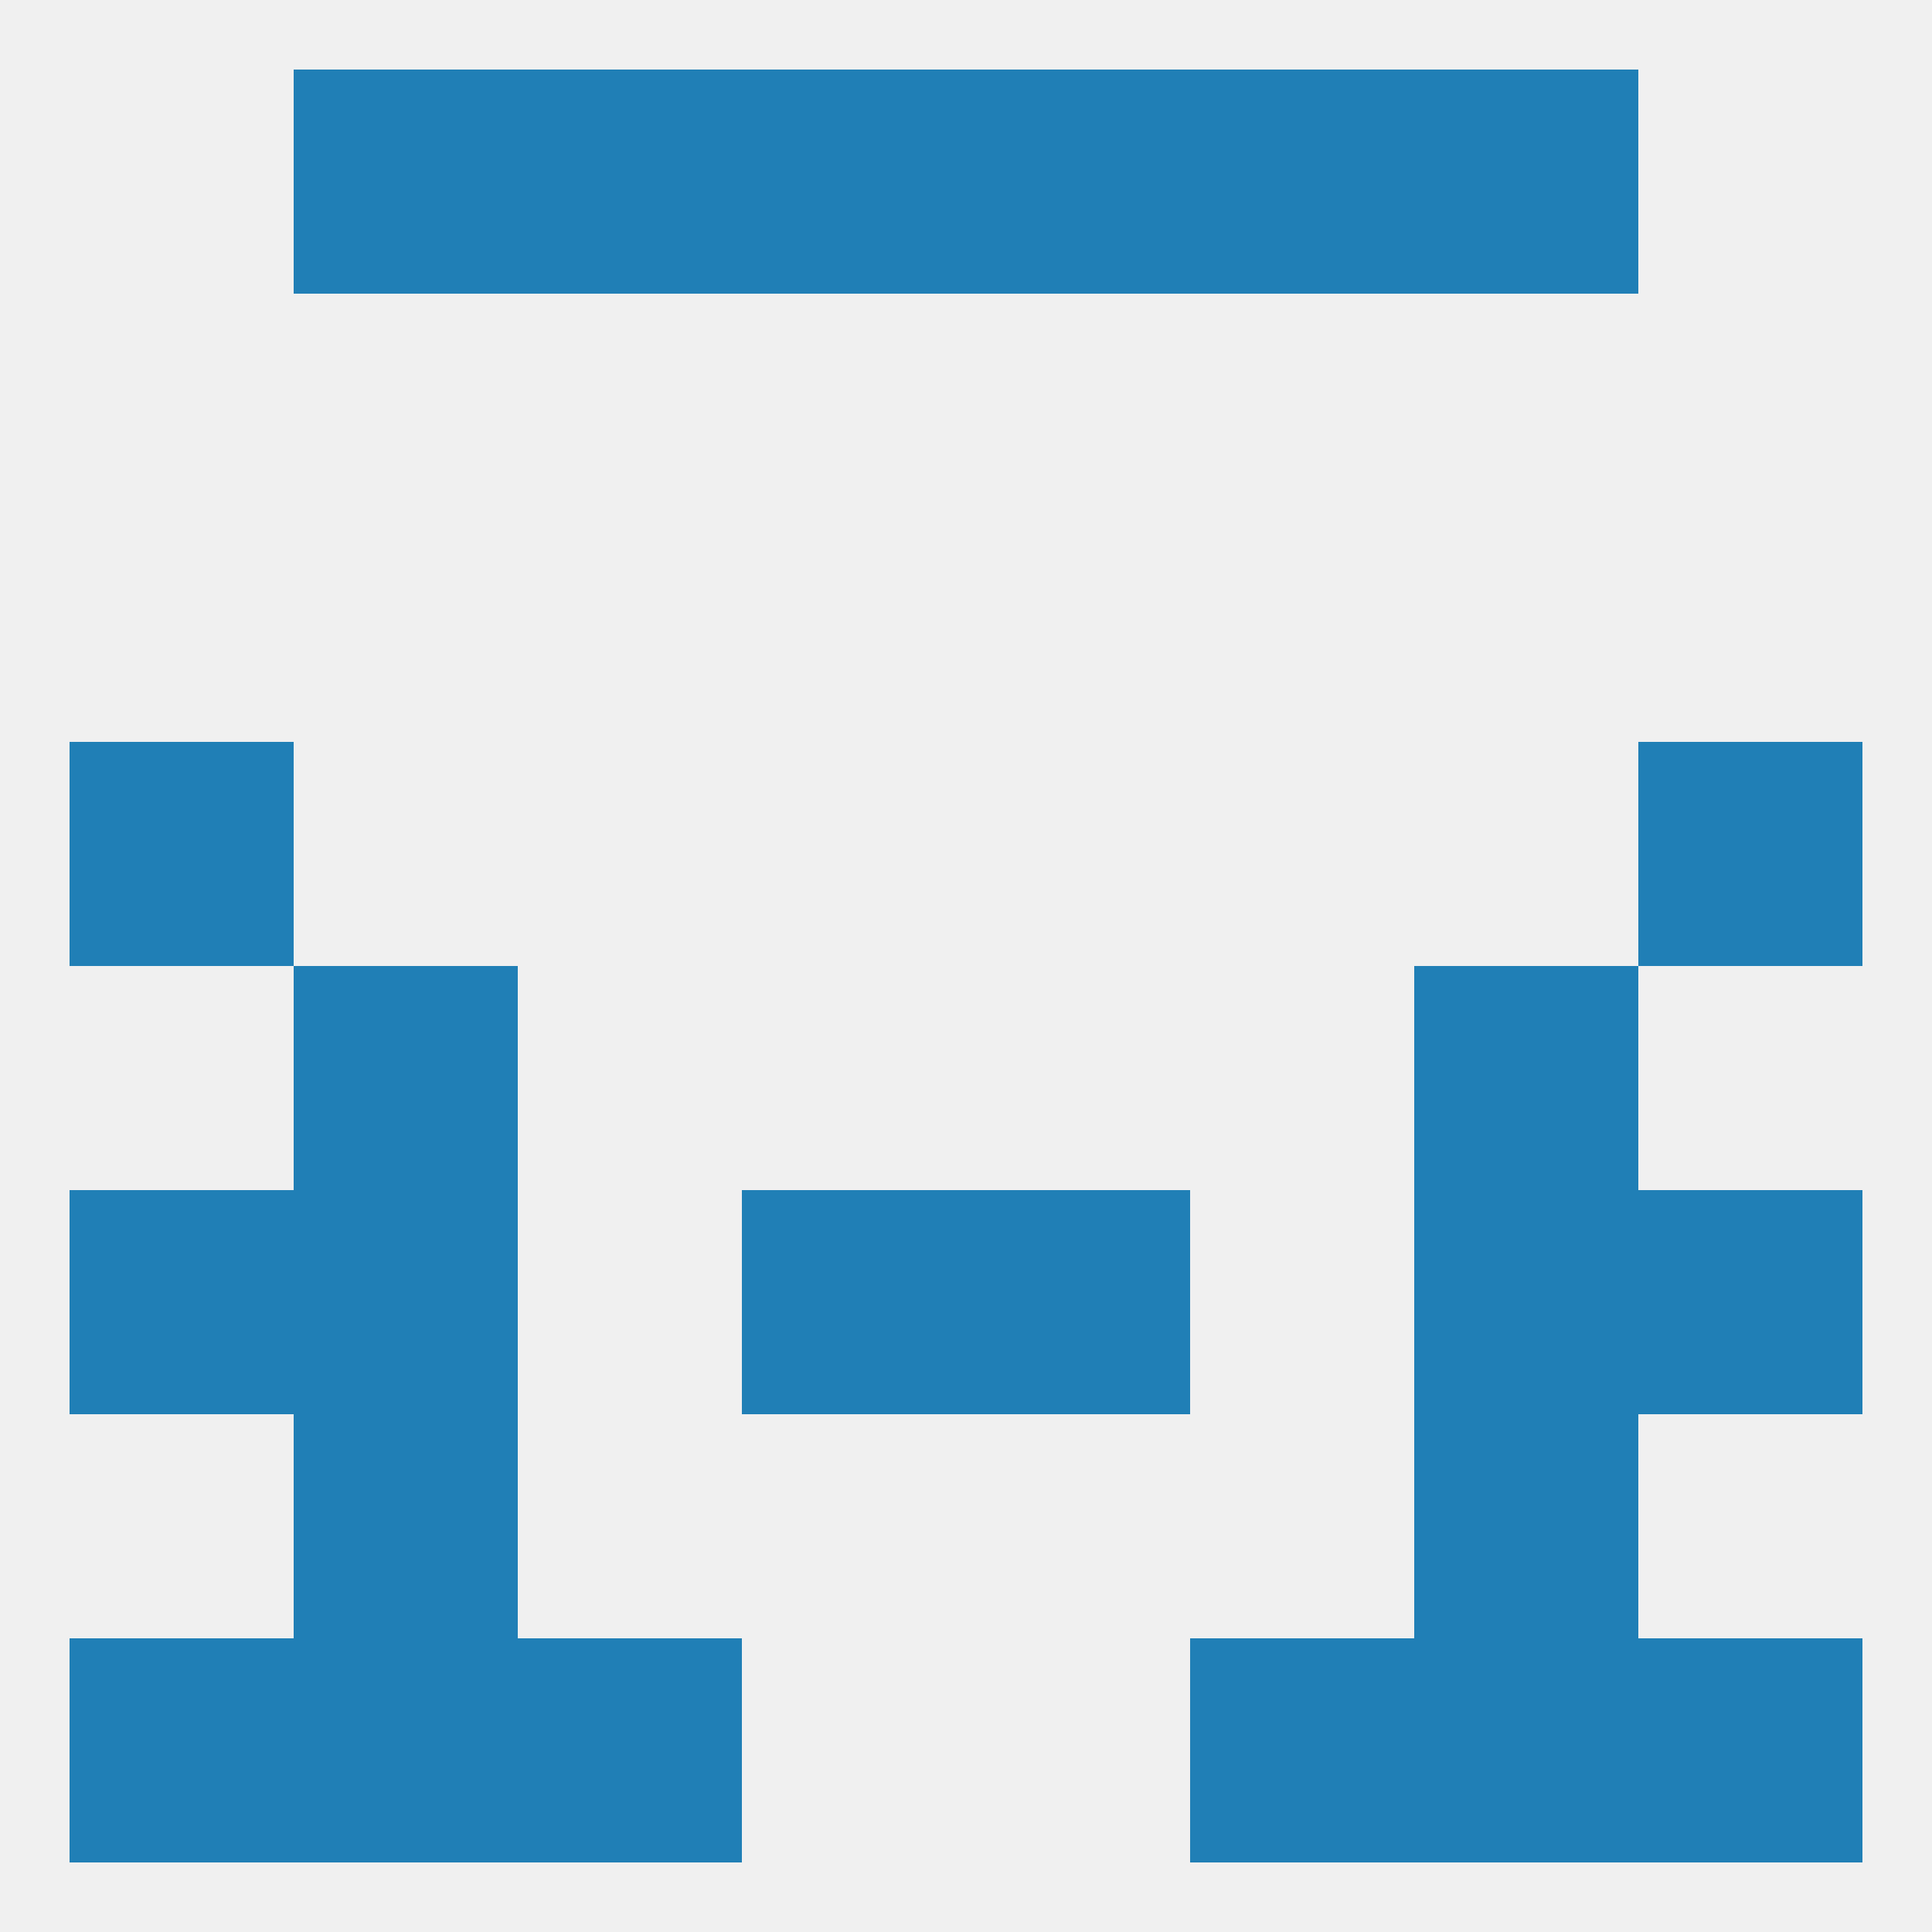
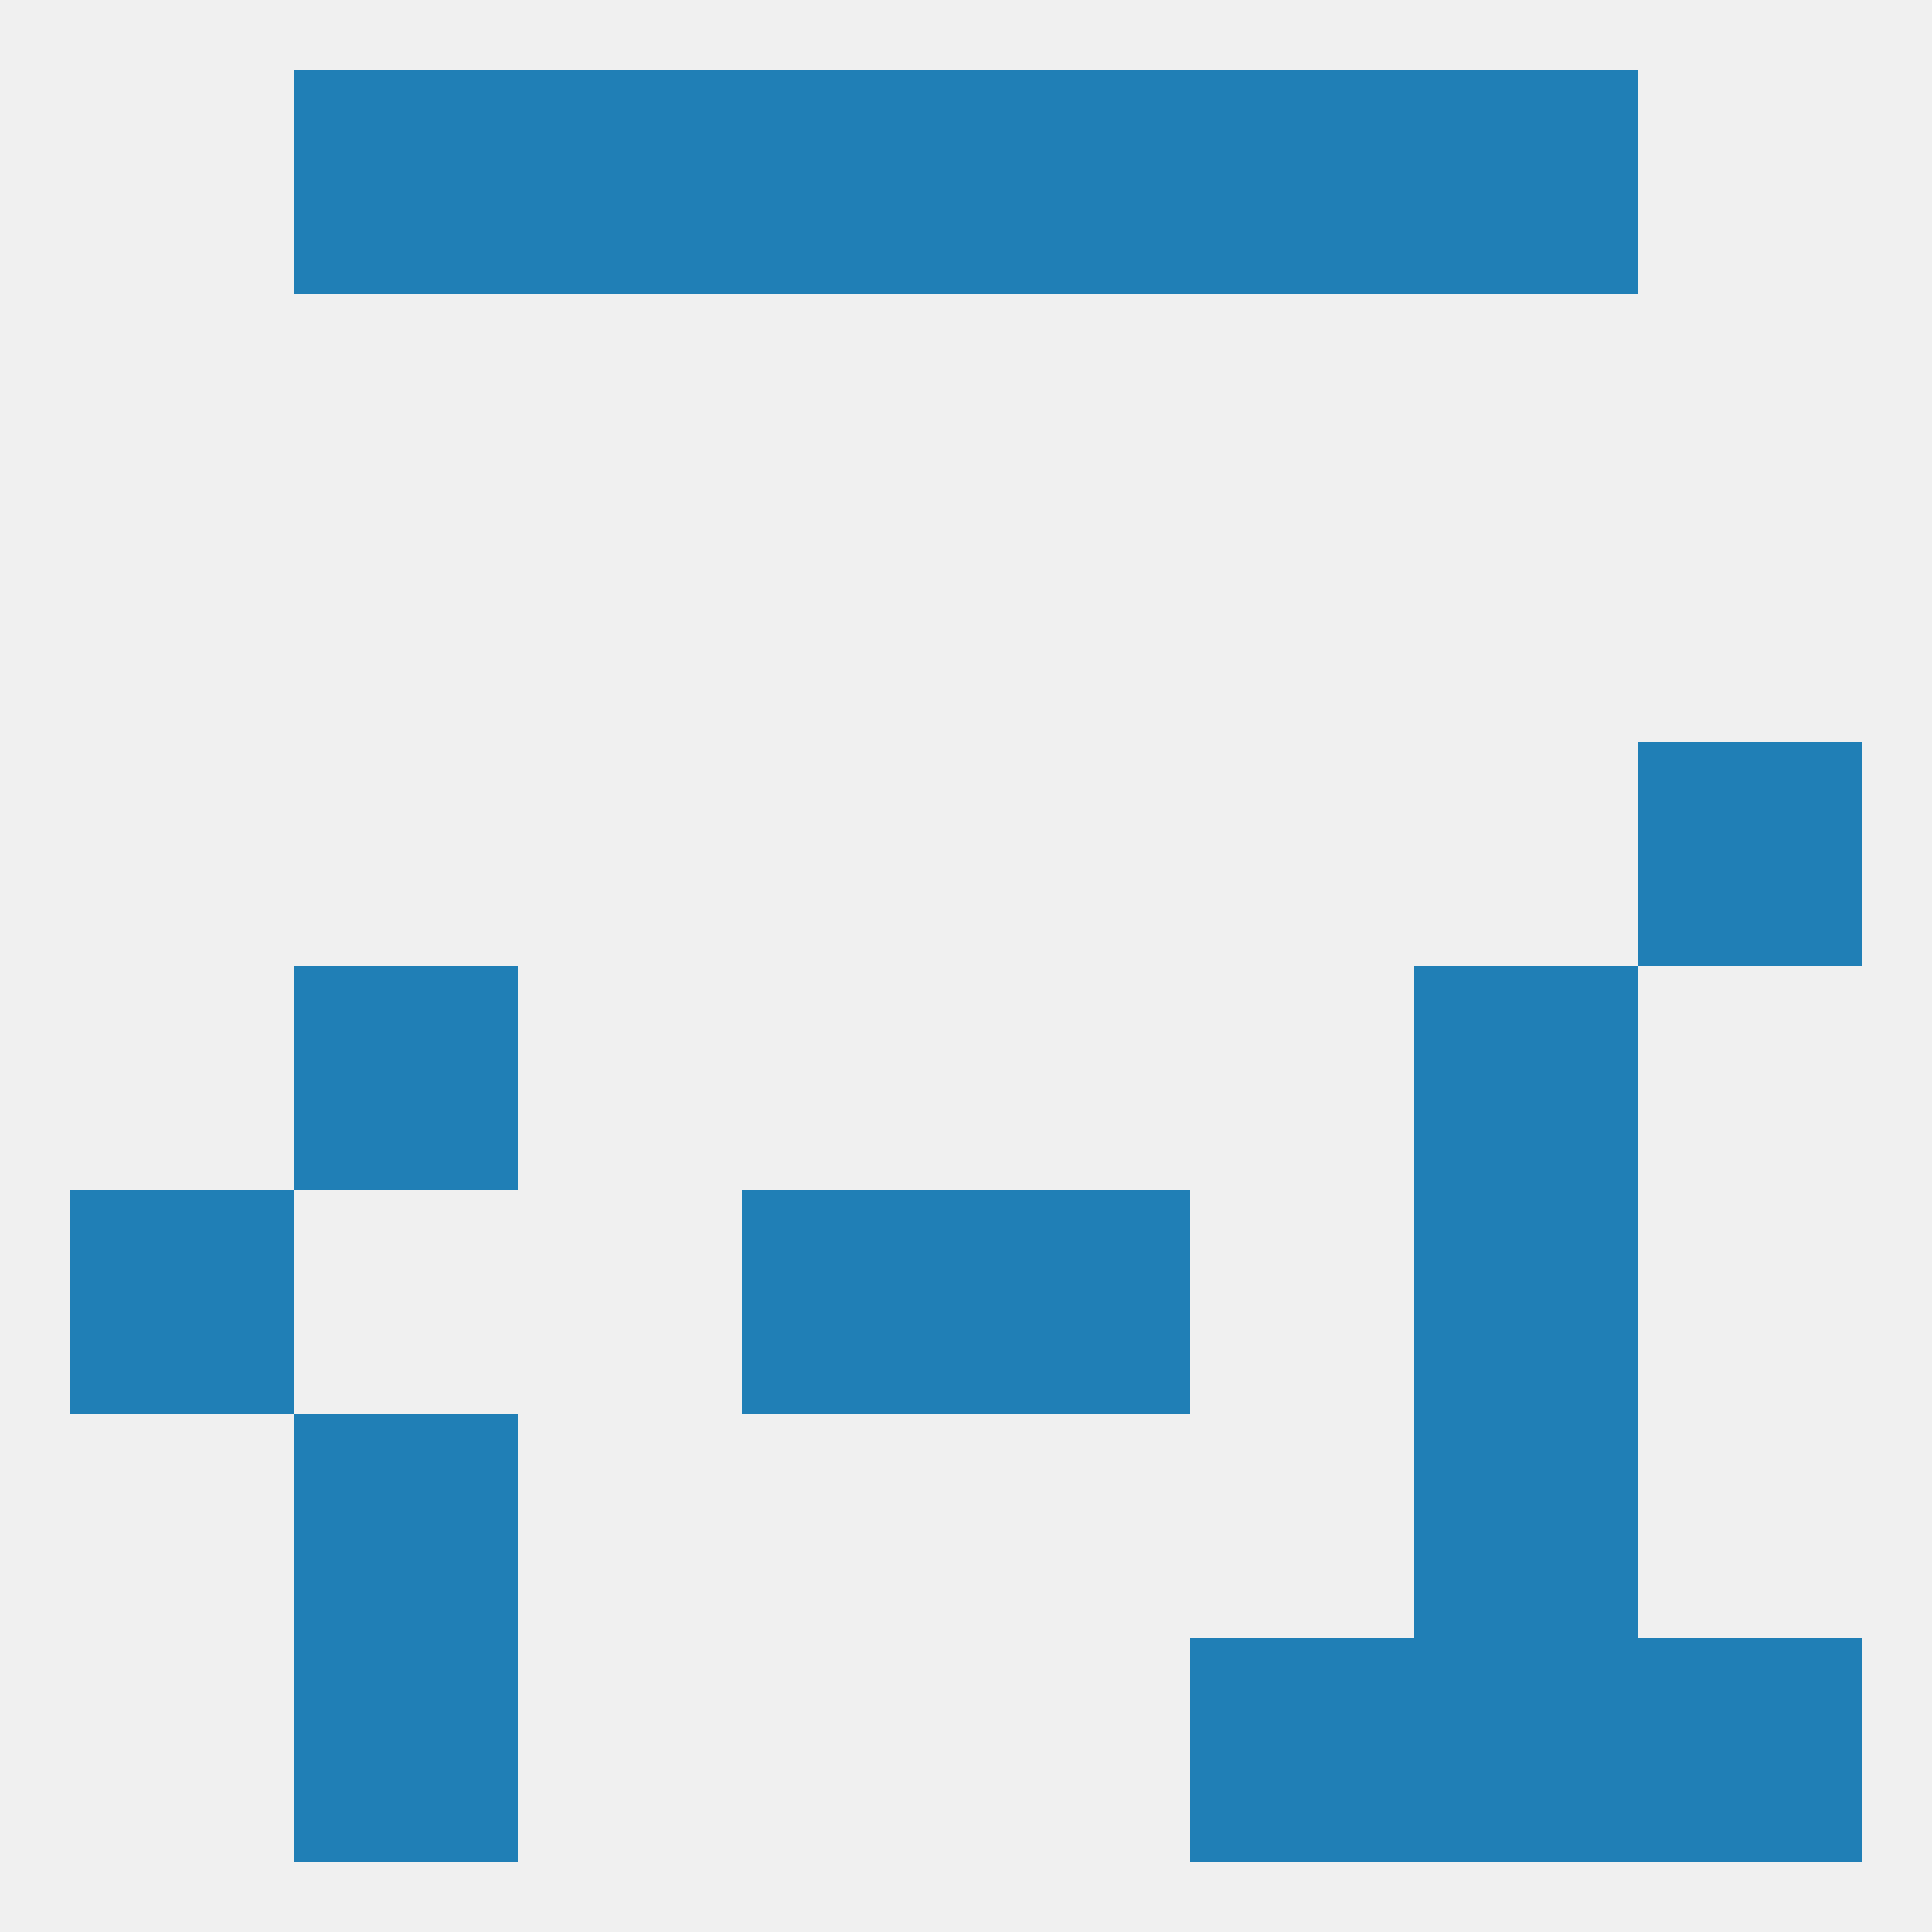
<svg xmlns="http://www.w3.org/2000/svg" version="1.1" baseprofile="full" width="250" height="250" viewBox="0 0 250 250">
  <rect width="100%" height="100%" fill="rgba(240,240,240,255)" />
  <rect x="38" y="183" width="29" height="29" fill="rgba(32,127,182,255)" />
  <rect x="183" y="183" width="29" height="29" fill="rgba(32,127,182,255)" />
  <rect x="38" y="125" width="29" height="29" fill="rgba(32,127,182,255)" />
  <rect x="183" y="125" width="29" height="29" fill="rgba(32,127,182,255)" />
-   <rect x="9" y="96" width="29" height="29" fill="rgba(32,127,182,255)" />
  <rect x="212" y="96" width="29" height="29" fill="rgba(32,127,182,255)" />
  <rect x="9" y="154" width="29" height="29" fill="rgba(32,127,182,255)" />
-   <rect x="212" y="154" width="29" height="29" fill="rgba(32,127,182,255)" />
  <rect x="96" y="154" width="29" height="29" fill="rgba(32,127,182,255)" />
  <rect x="125" y="154" width="29" height="29" fill="rgba(32,127,182,255)" />
-   <rect x="38" y="154" width="29" height="29" fill="rgba(32,127,182,255)" />
  <rect x="183" y="154" width="29" height="29" fill="rgba(32,127,182,255)" />
-   <rect x="67" y="212" width="29" height="29" fill="rgba(32,127,182,255)" />
  <rect x="154" y="212" width="29" height="29" fill="rgba(32,127,182,255)" />
  <rect x="38" y="212" width="29" height="29" fill="rgba(32,127,182,255)" />
  <rect x="183" y="212" width="29" height="29" fill="rgba(32,127,182,255)" />
-   <rect x="9" y="212" width="29" height="29" fill="rgba(32,127,182,255)" />
  <rect x="212" y="212" width="29" height="29" fill="rgba(32,127,182,255)" />
  <rect x="183" y="9" width="29" height="29" fill="rgba(32,127,182,255)" />
  <rect x="96" y="9" width="29" height="29" fill="rgba(32,127,182,255)" />
  <rect x="125" y="9" width="29" height="29" fill="rgba(32,127,182,255)" />
  <rect x="67" y="9" width="29" height="29" fill="rgba(32,127,182,255)" />
  <rect x="154" y="9" width="29" height="29" fill="rgba(32,127,182,255)" />
  <rect x="38" y="9" width="29" height="29" fill="rgba(32,127,182,255)" />
</svg>